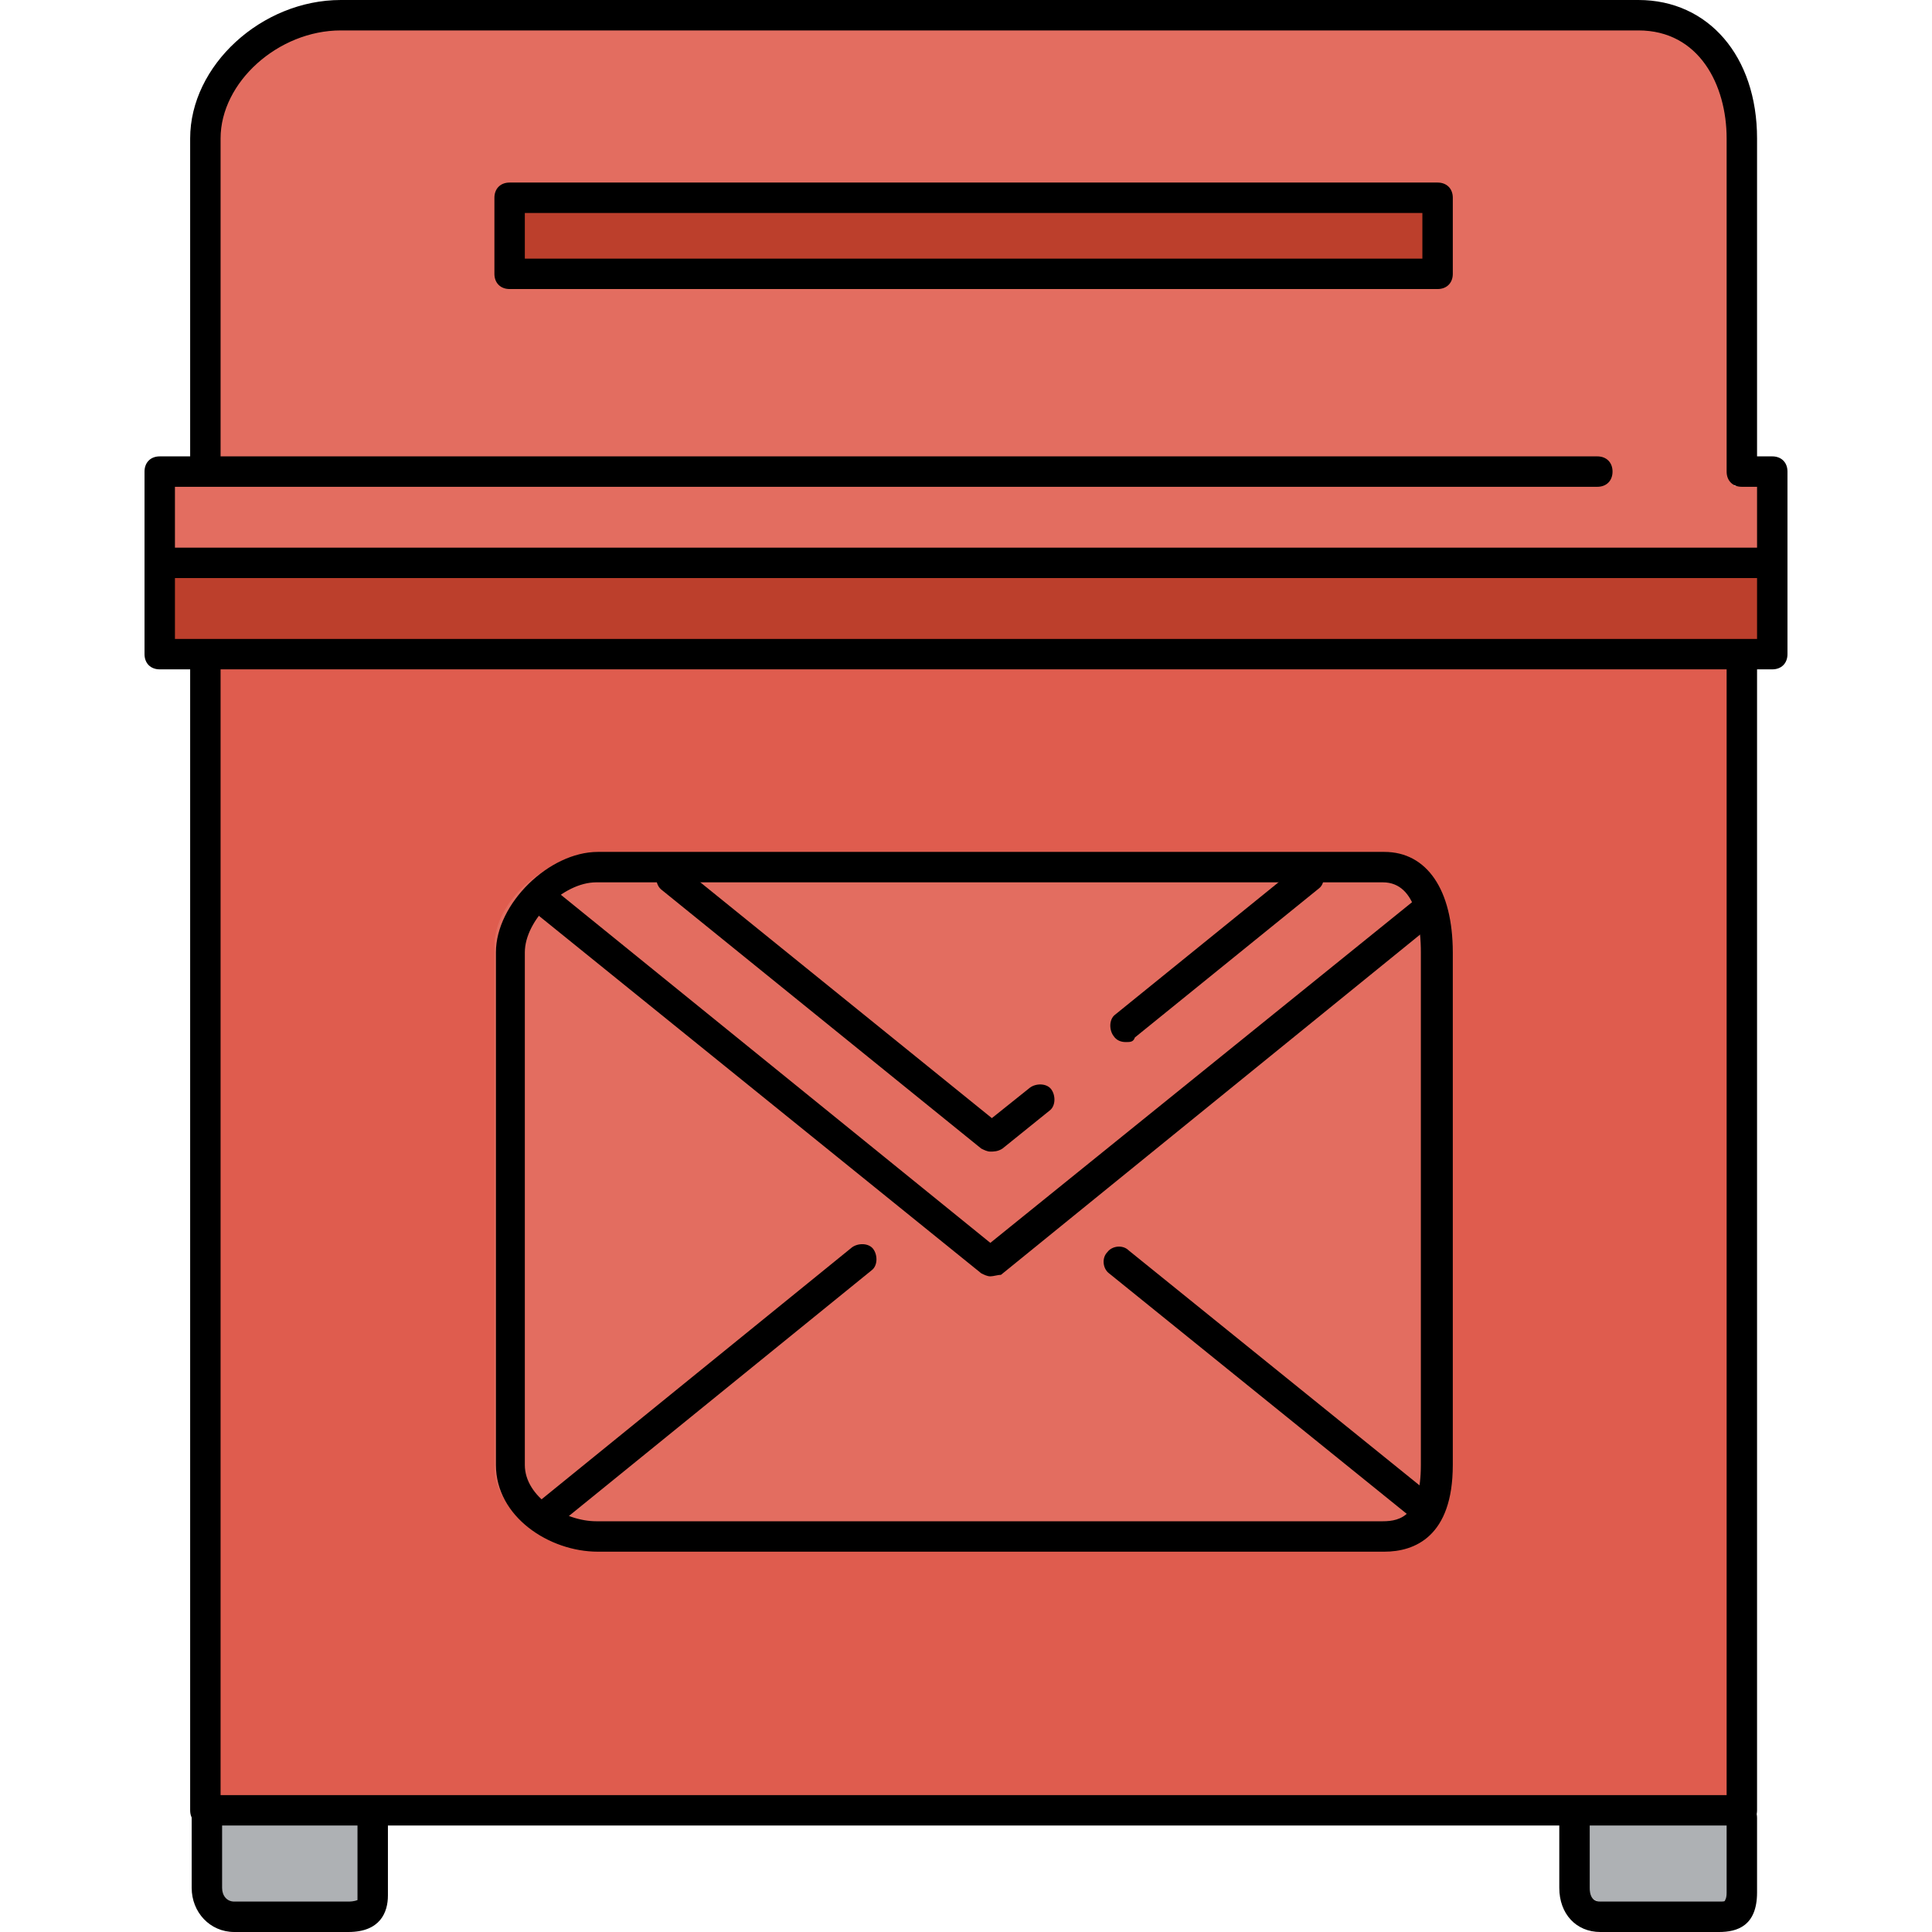
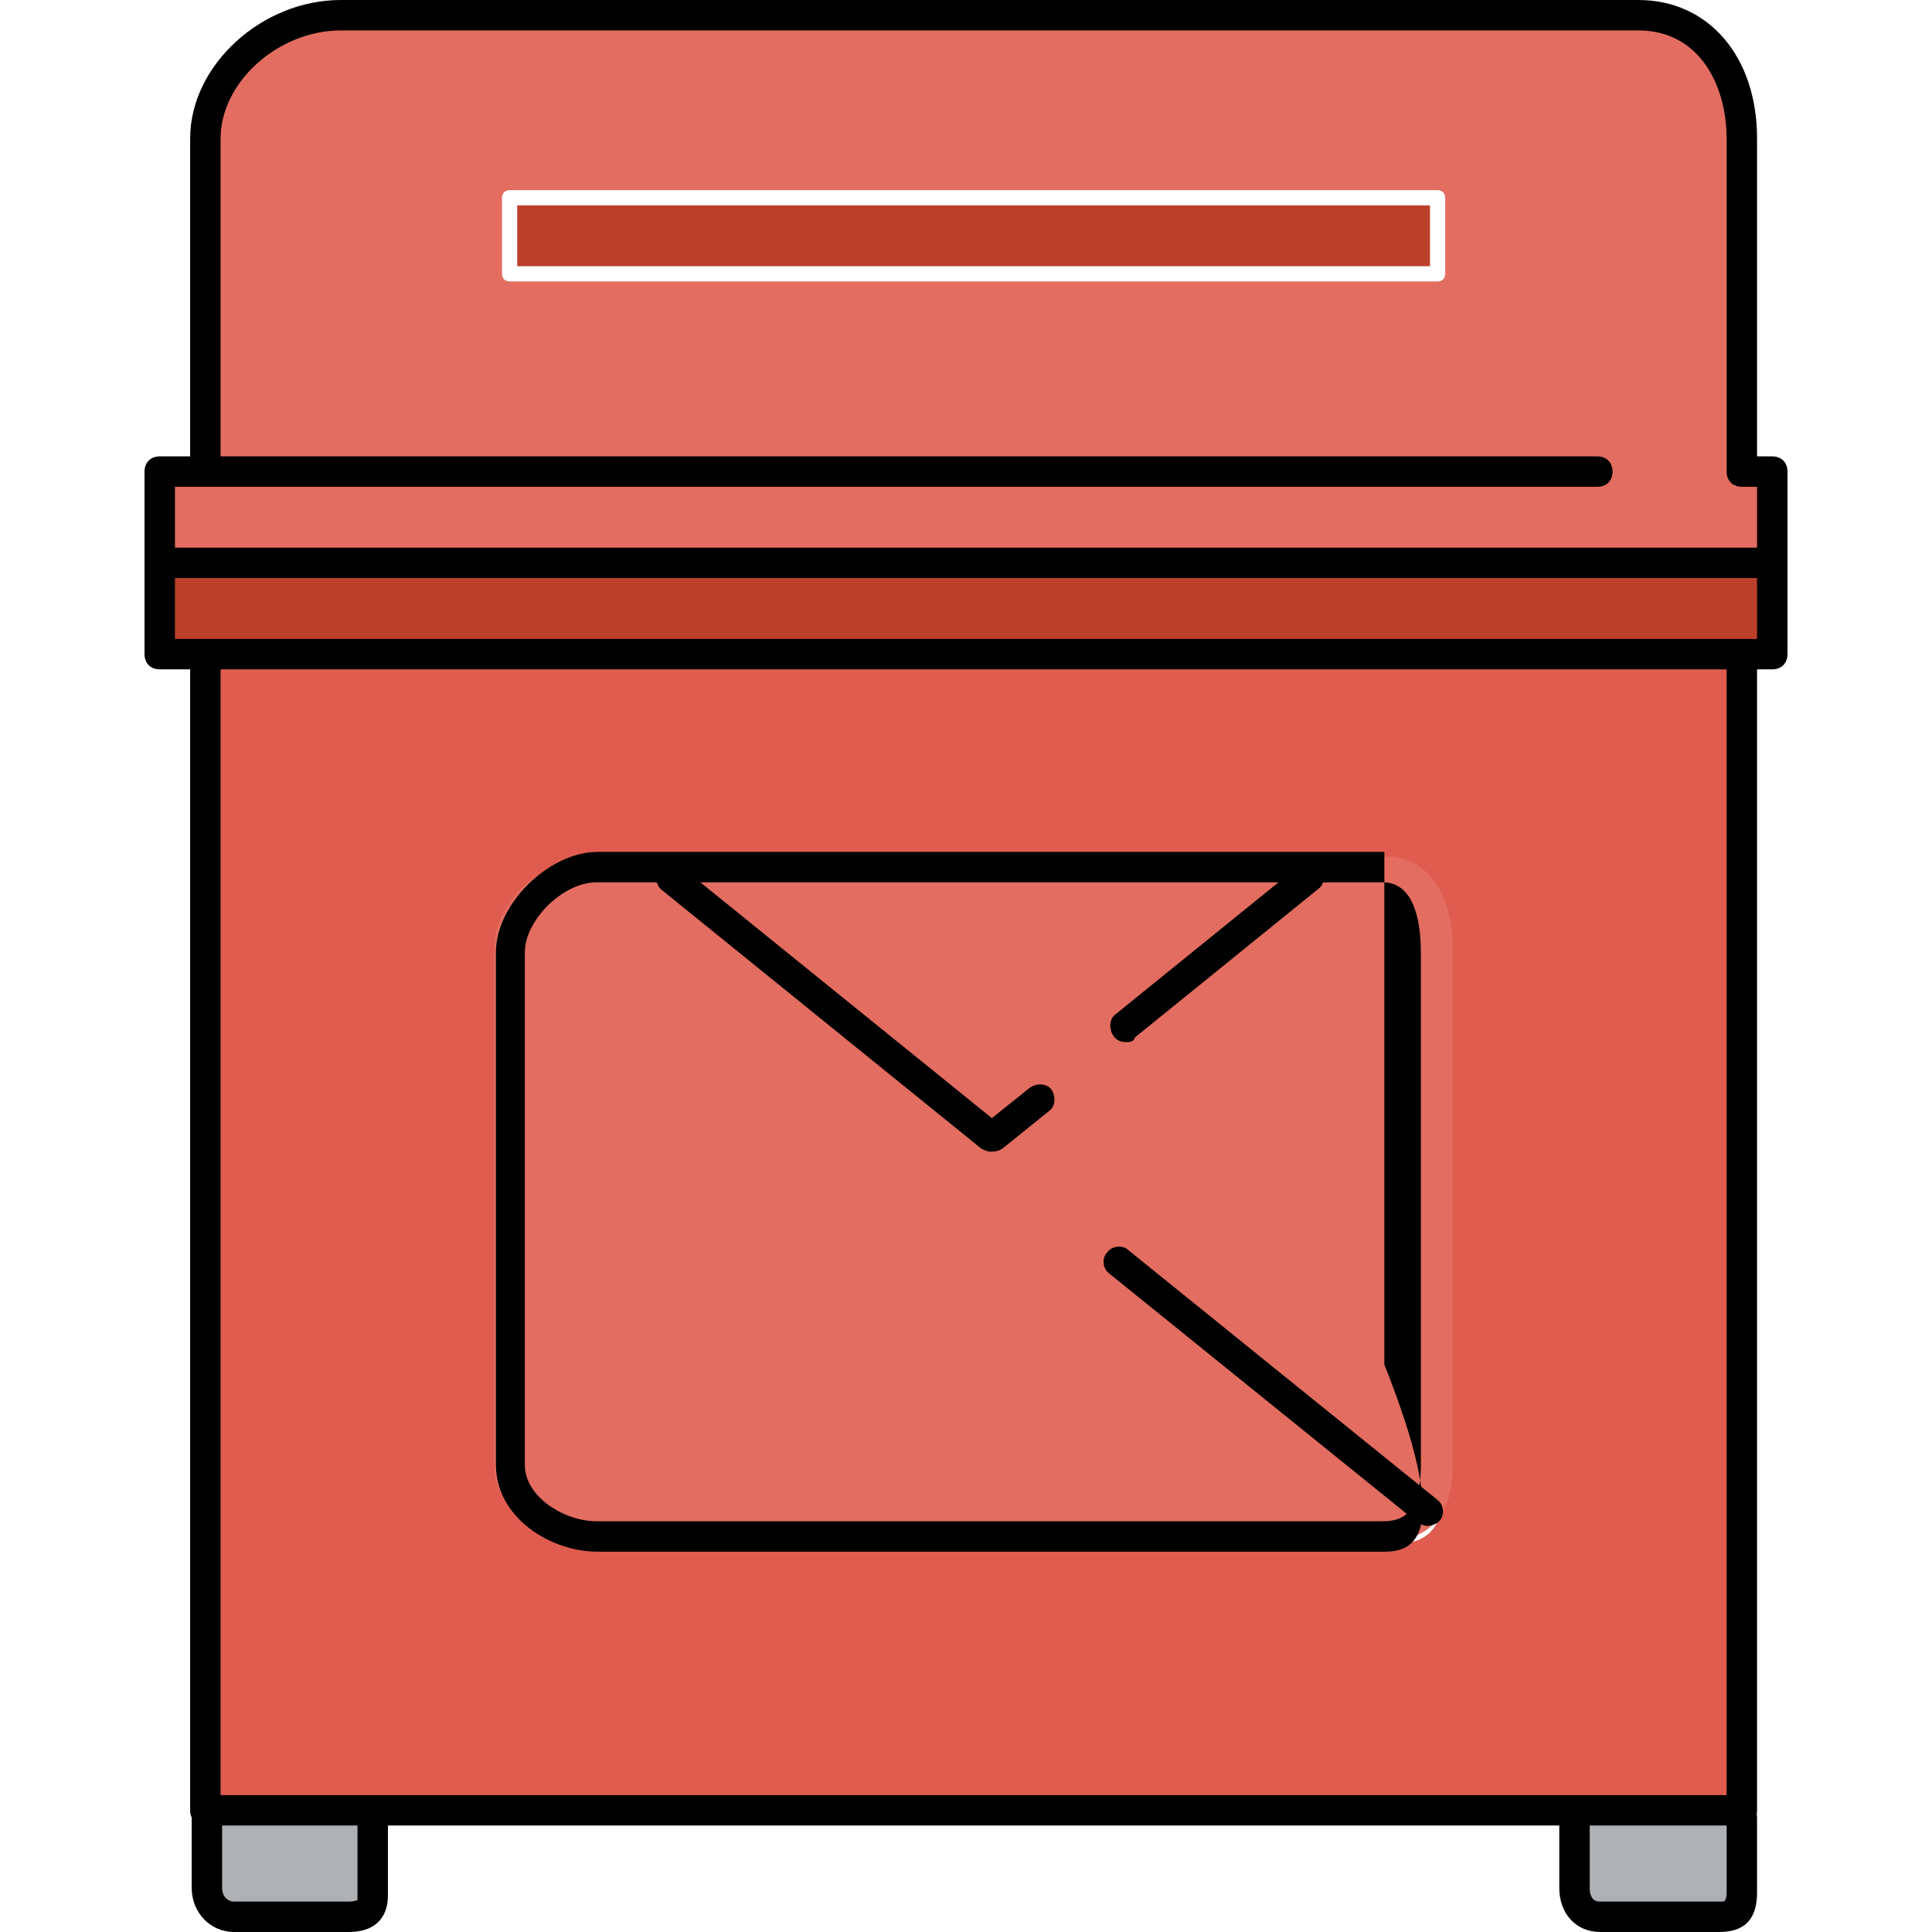
<svg xmlns="http://www.w3.org/2000/svg" version="1.1" id="Layer_1" x="0px" y="0px" viewBox="0 0 508 508" style="enable-background:new 0 0 508 508;" xml:space="preserve">
  <path style="fill:#DF5C4E;" d="M56,474h45.2h317.6h36.8V174h-400v300H56z M380,386.4c0,12-1.6,19.6-13.6,19.6H157.6  c-12,0-25.6-7.6-25.6-19.6V249.6c0-12,13.6-23.6,25.6-23.6h204.8c12,0,17.6,11.6,17.6,23.6V386.4z" />
  <path style="fill:#E36D60;" d="M382,248.8c0-12-5.6-23.6-17.6-23.6H155.6c-12,0-25.6,11.6-25.6,23.6v136.8c0,12,13.6,19.6,25.6,19.6  h208.8c12,0,17.6-7.6,17.6-19.6V248.8z" />
  <g>
    <polygon style="fill:#BC3F2C;" points="44,170 58,170 462.4,170 464,170 464,150 44,150  " />
    <rect x="136" y="54" style="fill:#BC3F2C;" width="240" height="16" />
  </g>
  <g>
    <path style="fill:#AEB1B4;" d="M56,478v0.4V496c0,3.2,6.4,5.6,9.6,5.6h27.6c3.2,0,2.8-2.4,2.8-5.6v-17.6V478H56z" />
    <path style="fill:#AEB1B4;" d="M416,478v0.4V496c0,3.2,7.6,5.6,11.2,5.6h27.6c3.2,0,1.2-2.4,1.2-5.6v-17.6V478H416z" />
  </g>
  <path style="fill:#E36D60;" d="M462.4,126c-1.2,0-6.4,2.4-6.4,1.6l0,0l0,0V36.4C456,20,447.2,2,430.8,2H89.6C73.2,2,56,20,56,36.4  V122h362.8c1.2,0,1.2,4.4,1.2,5.6l0,0c0,1.2,4-1.6,2.8-1.6H44v20h420v-20H462.4z M380,72c0,1.2-0.8,2-2,2H134c-1.2,0-2-0.8-2-2V52  c0-1.2,0.8-2,2-2h244c1.2,0,2,0.8,2,2V72z" />
-   <path d="M364,408H157.2c-12.8,0-26.8-9.2-26.8-22.8V250.4c0-12.8,14-26.4,26.8-26.4H364c11.2,0,18,10,18,26.4v134.8  C382,404,372,408,364,408z M156.8,232c-8.8,0-18.8,10-18.8,18.4v134.8c0,8.4,10.4,14.8,18.8,14.8h206.8c4.8,0,10-1.6,10-14.8V250.4  c0-5.6-0.8-18.4-10-18.4H156.8z" />
-   <path d="M144,402.4c-1.2,0-2.4-0.4-3.2-1.6c-1.2-1.6-1.2-4.4,0.4-5.6L224,328c1.6-1.2,4.4-1.2,5.6,0.4s1.2,4.4-0.4,5.6l-82.8,67.2  C145.6,402.4,144.8,402.4,144,402.4z" />
+   <path d="M364,408H157.2c-12.8,0-26.8-9.2-26.8-22.8V250.4c0-12.8,14-26.4,26.8-26.4H364v134.8  C382,404,372,408,364,408z M156.8,232c-8.8,0-18.8,10-18.8,18.4v134.8c0,8.4,10.4,14.8,18.8,14.8h206.8c4.8,0,10-1.6,10-14.8V250.4  c0-5.6-0.8-18.4-10-18.4H156.8z" />
  <path d="M375.2,401.2c-0.8,0-1.6-0.4-2.4-0.8l-81.2-65.6c-1.6-1.2-2-4-0.4-5.6c1.2-1.6,4-2,5.6-0.4l81.2,65.6c1.6,1.2,2,4,0.4,5.6  C377.6,400.8,376.4,401.2,375.2,401.2z" />
-   <path d="M260.4,335.6c-0.8,0-1.6-0.4-2.4-0.8l-116.8-94.4c-1.6-1.2-2-4-0.4-5.6c1.2-1.6,4-2,5.6-0.4l114,92.4L372.8,236  c1.6-1.2,4.4-1.2,5.6,0.4c1.2,1.6,1.2,4.4-0.4,5.6l-114.8,93.2C262.4,335.2,261.2,335.6,260.4,335.6z" />
  <path d="M260.4,302.8c-0.8,0-1.6-0.4-2.4-0.8l-84-68c-1.6-1.2-2-4-0.4-5.6c1.2-1.6,4-2,5.6-0.4l81.6,66l10-8  c1.6-1.2,4.4-1.2,5.6,0.4c1.2,1.6,1.2,4.4-0.4,5.6l-12.4,10C262.4,302.8,261.2,302.8,260.4,302.8z" />
  <path d="M296,274c-1.2,0-2.4-0.4-3.2-1.6c-1.2-1.6-1.2-4.4,0.4-5.6l48.4-39.2c1.6-1.2,4.4-1.2,5.6,0.4c1.2,1.6,1.2,4.4-0.4,5.6  l-48.4,39.2C298,274,297.2,274,296,274z" />
  <path d="M458,480H54c-2.4,0-4-1.6-4-4V174c0-2.4,1.6-4,4-4s4,1.6,4,4v298h396V174c0-2.4,1.6-4,4-4s4,1.6,4,4v302  C462,478.4,460.4,480,458,480z" />
  <path d="M466,176H42c-2.4,0-4-1.6-4-4v-48c0-2.4,1.6-4,4-4h8V36.4C50,17.2,68.8,0,89.6,0h341.2C449.2,0,462,14.8,462,36.4V120h4  c2.4,0,4,1.6,4,4v48C470,174.4,468.4,176,466,176z M46,168h416v-40h-4c-2.4,0-4-1.6-4-4V36.4c0-14-7.2-28.4-23.2-28.4H89.6  C73.2,8,58,21.6,58,36.4V120h362c2.4,0,4,1.6,4,4s-1.6,4-4,4H46V168z" />
  <path d="M464,152H44c-2.4,0-4-1.6-4-4s1.6-4,4-4h420c2.4,0,4,1.6,4,4S466.4,152,464,152z" />
-   <path d="M378,76H134c-2.4,0-4-1.6-4-4V52c0-2.4,1.6-4,4-4h244c2.4,0,4,1.6,4,4v20C382,74.4,380.4,76,378,76z M138,68h236V56H138V68z  " />
  <path d="M91.6,508h-30c-6.4,0-11.2-5.2-11.2-11.6V478c0-2.4,1.6-4,4-4s4,1.6,4,4v18.4c0,2,1.2,3.6,3.2,3.6h30c1.6,0,2.4-0.4,2.4-0.4  s0-0.4,0-1.2V478c0-2.4,1.6-4,4-4s4,1.6,4,4v20.4C102,502.8,100,508,91.6,508z" />
  <path d="M452,508h-31.2c-6.4,0-10.8-4.8-10.8-11.6V478c0-2.4,1.6-4,4-4s4,1.6,4,4v18.4c0,1.6,0.4,3.6,2.8,3.6H452  c1.2,0,1.6,0,1.6-0.4c0,0,0.4-0.4,0.4-2V478c0-2.4,1.6-4,4-4s4,1.6,4,4v19.6C462,506.4,456.8,508,452,508z" />
  <g>
</g>
  <g>
</g>
  <g>
</g>
  <g>
</g>
  <g>
</g>
  <g>
</g>
  <g>
</g>
  <g>
</g>
  <g>
</g>
  <g>
</g>
  <g>
</g>
  <g>
</g>
  <g>
</g>
  <g>
</g>
  <g>
</g>
</svg>